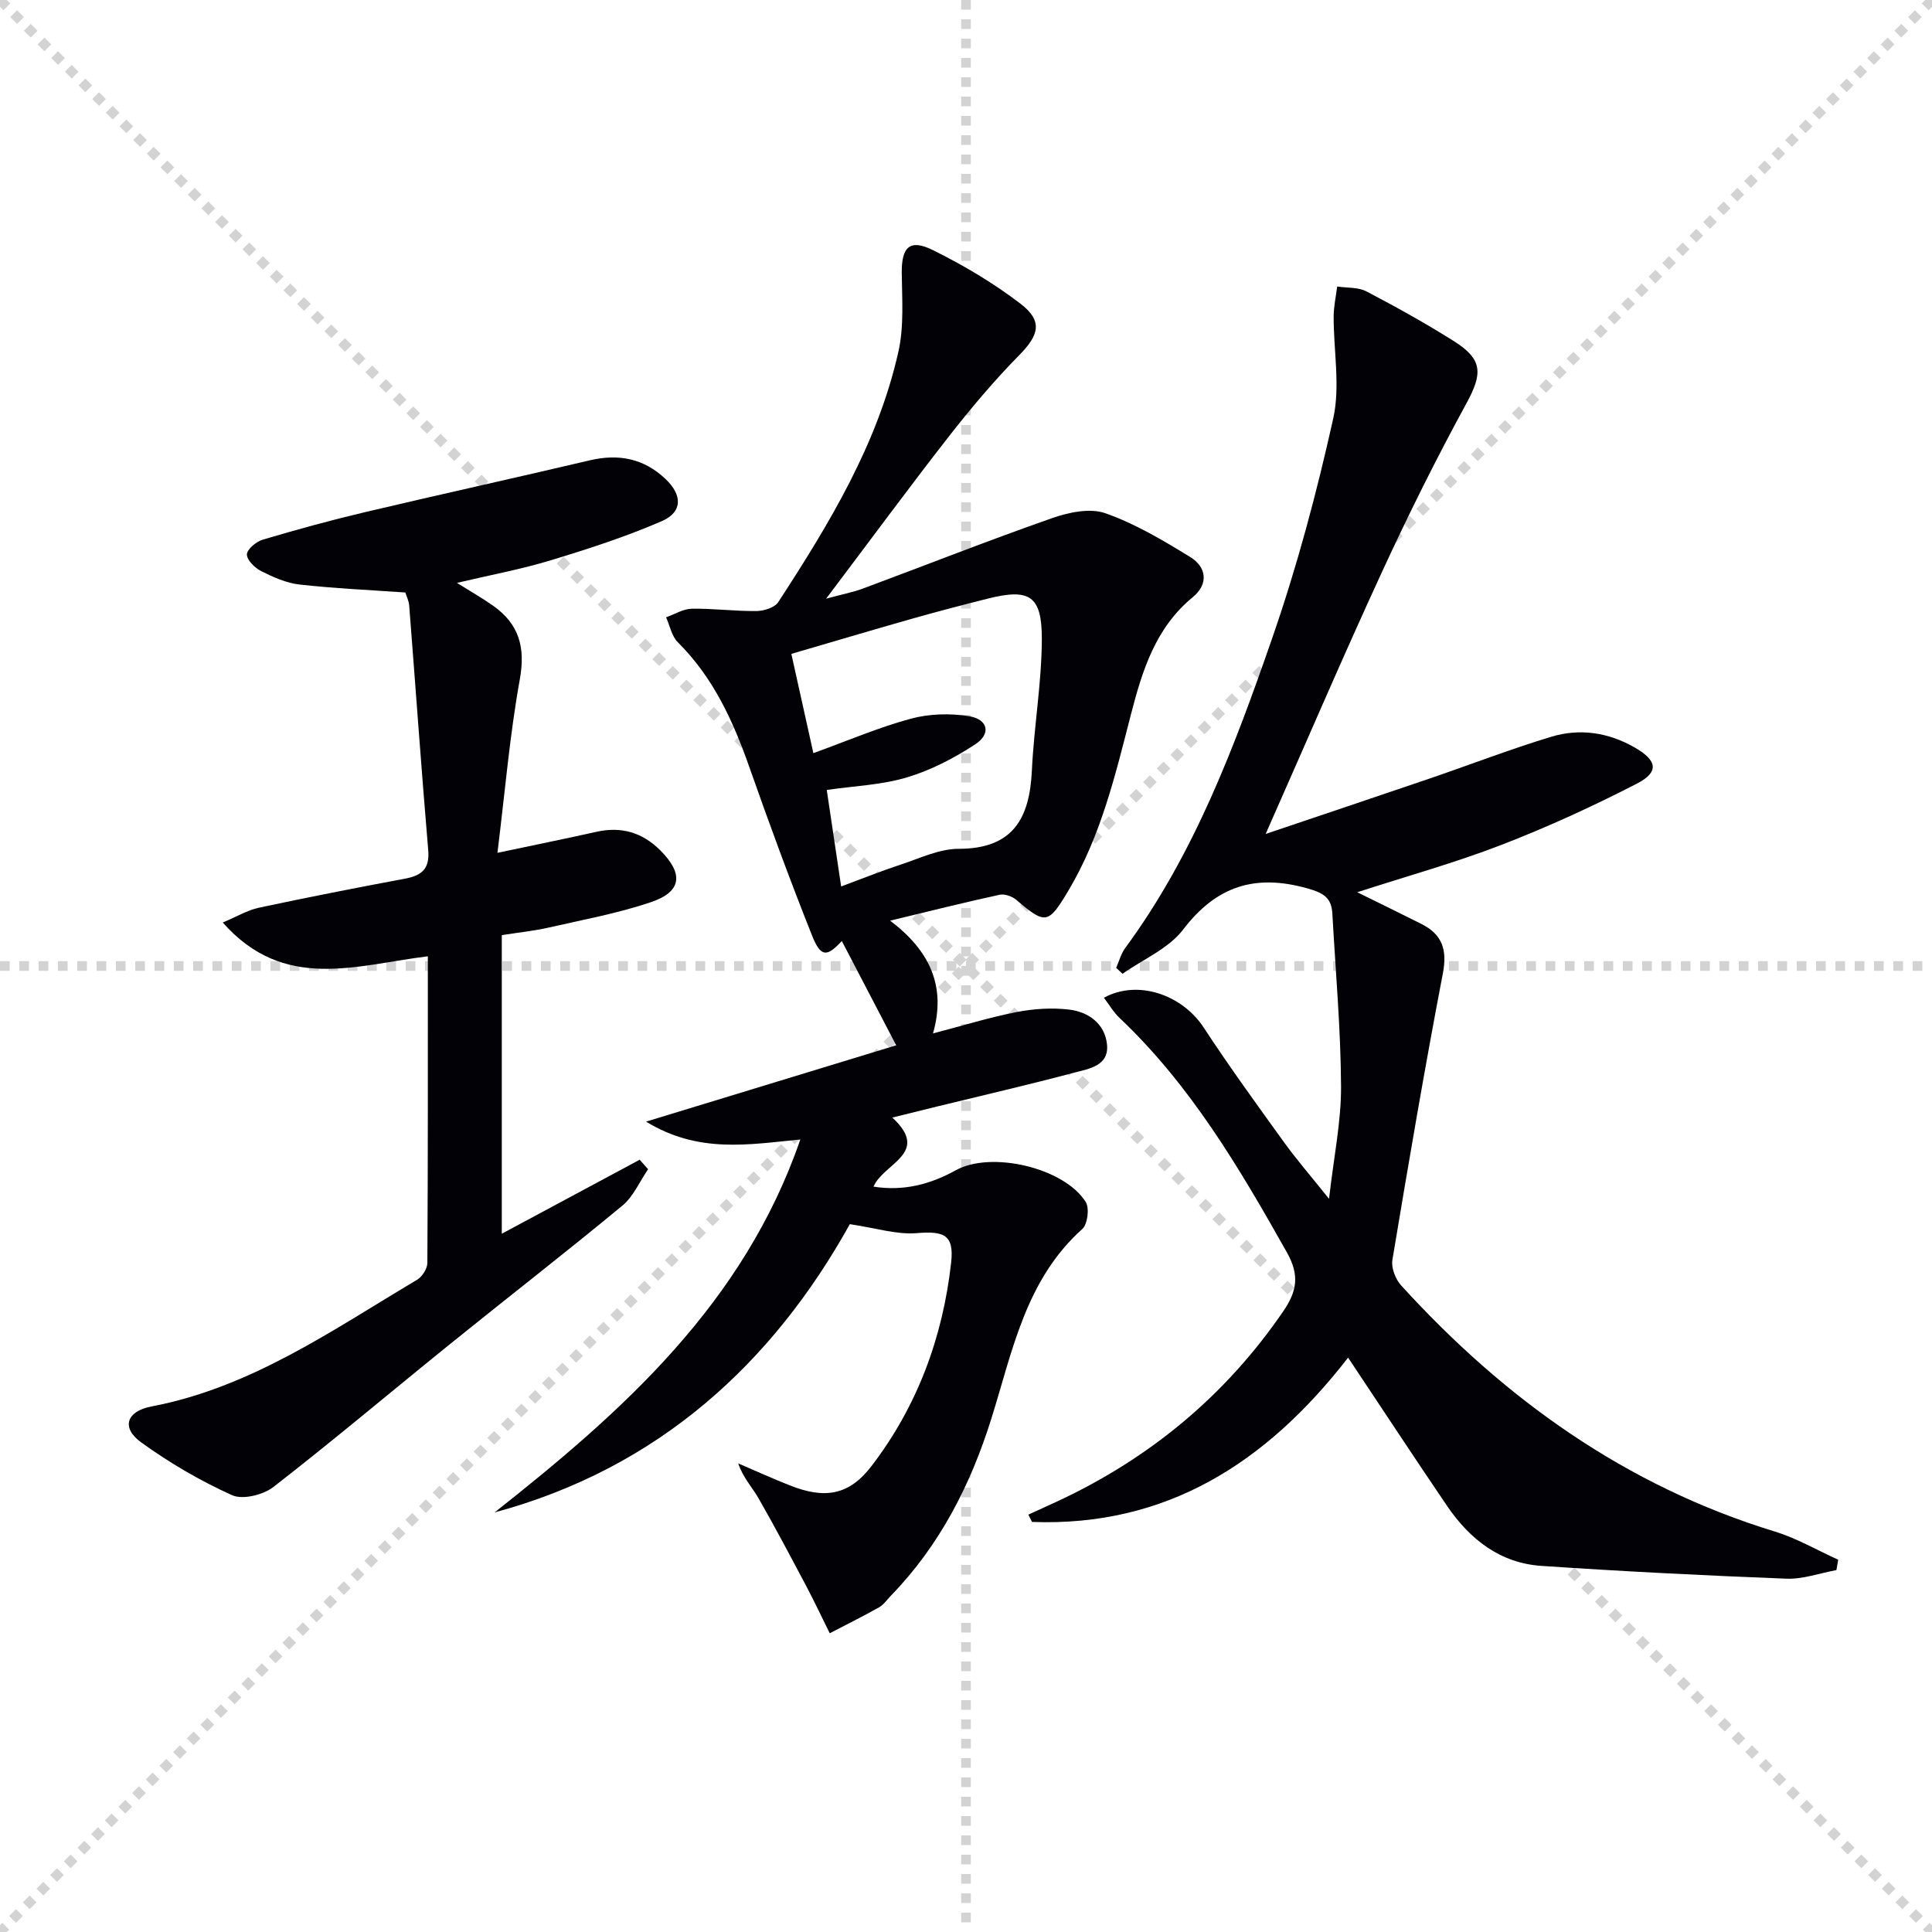
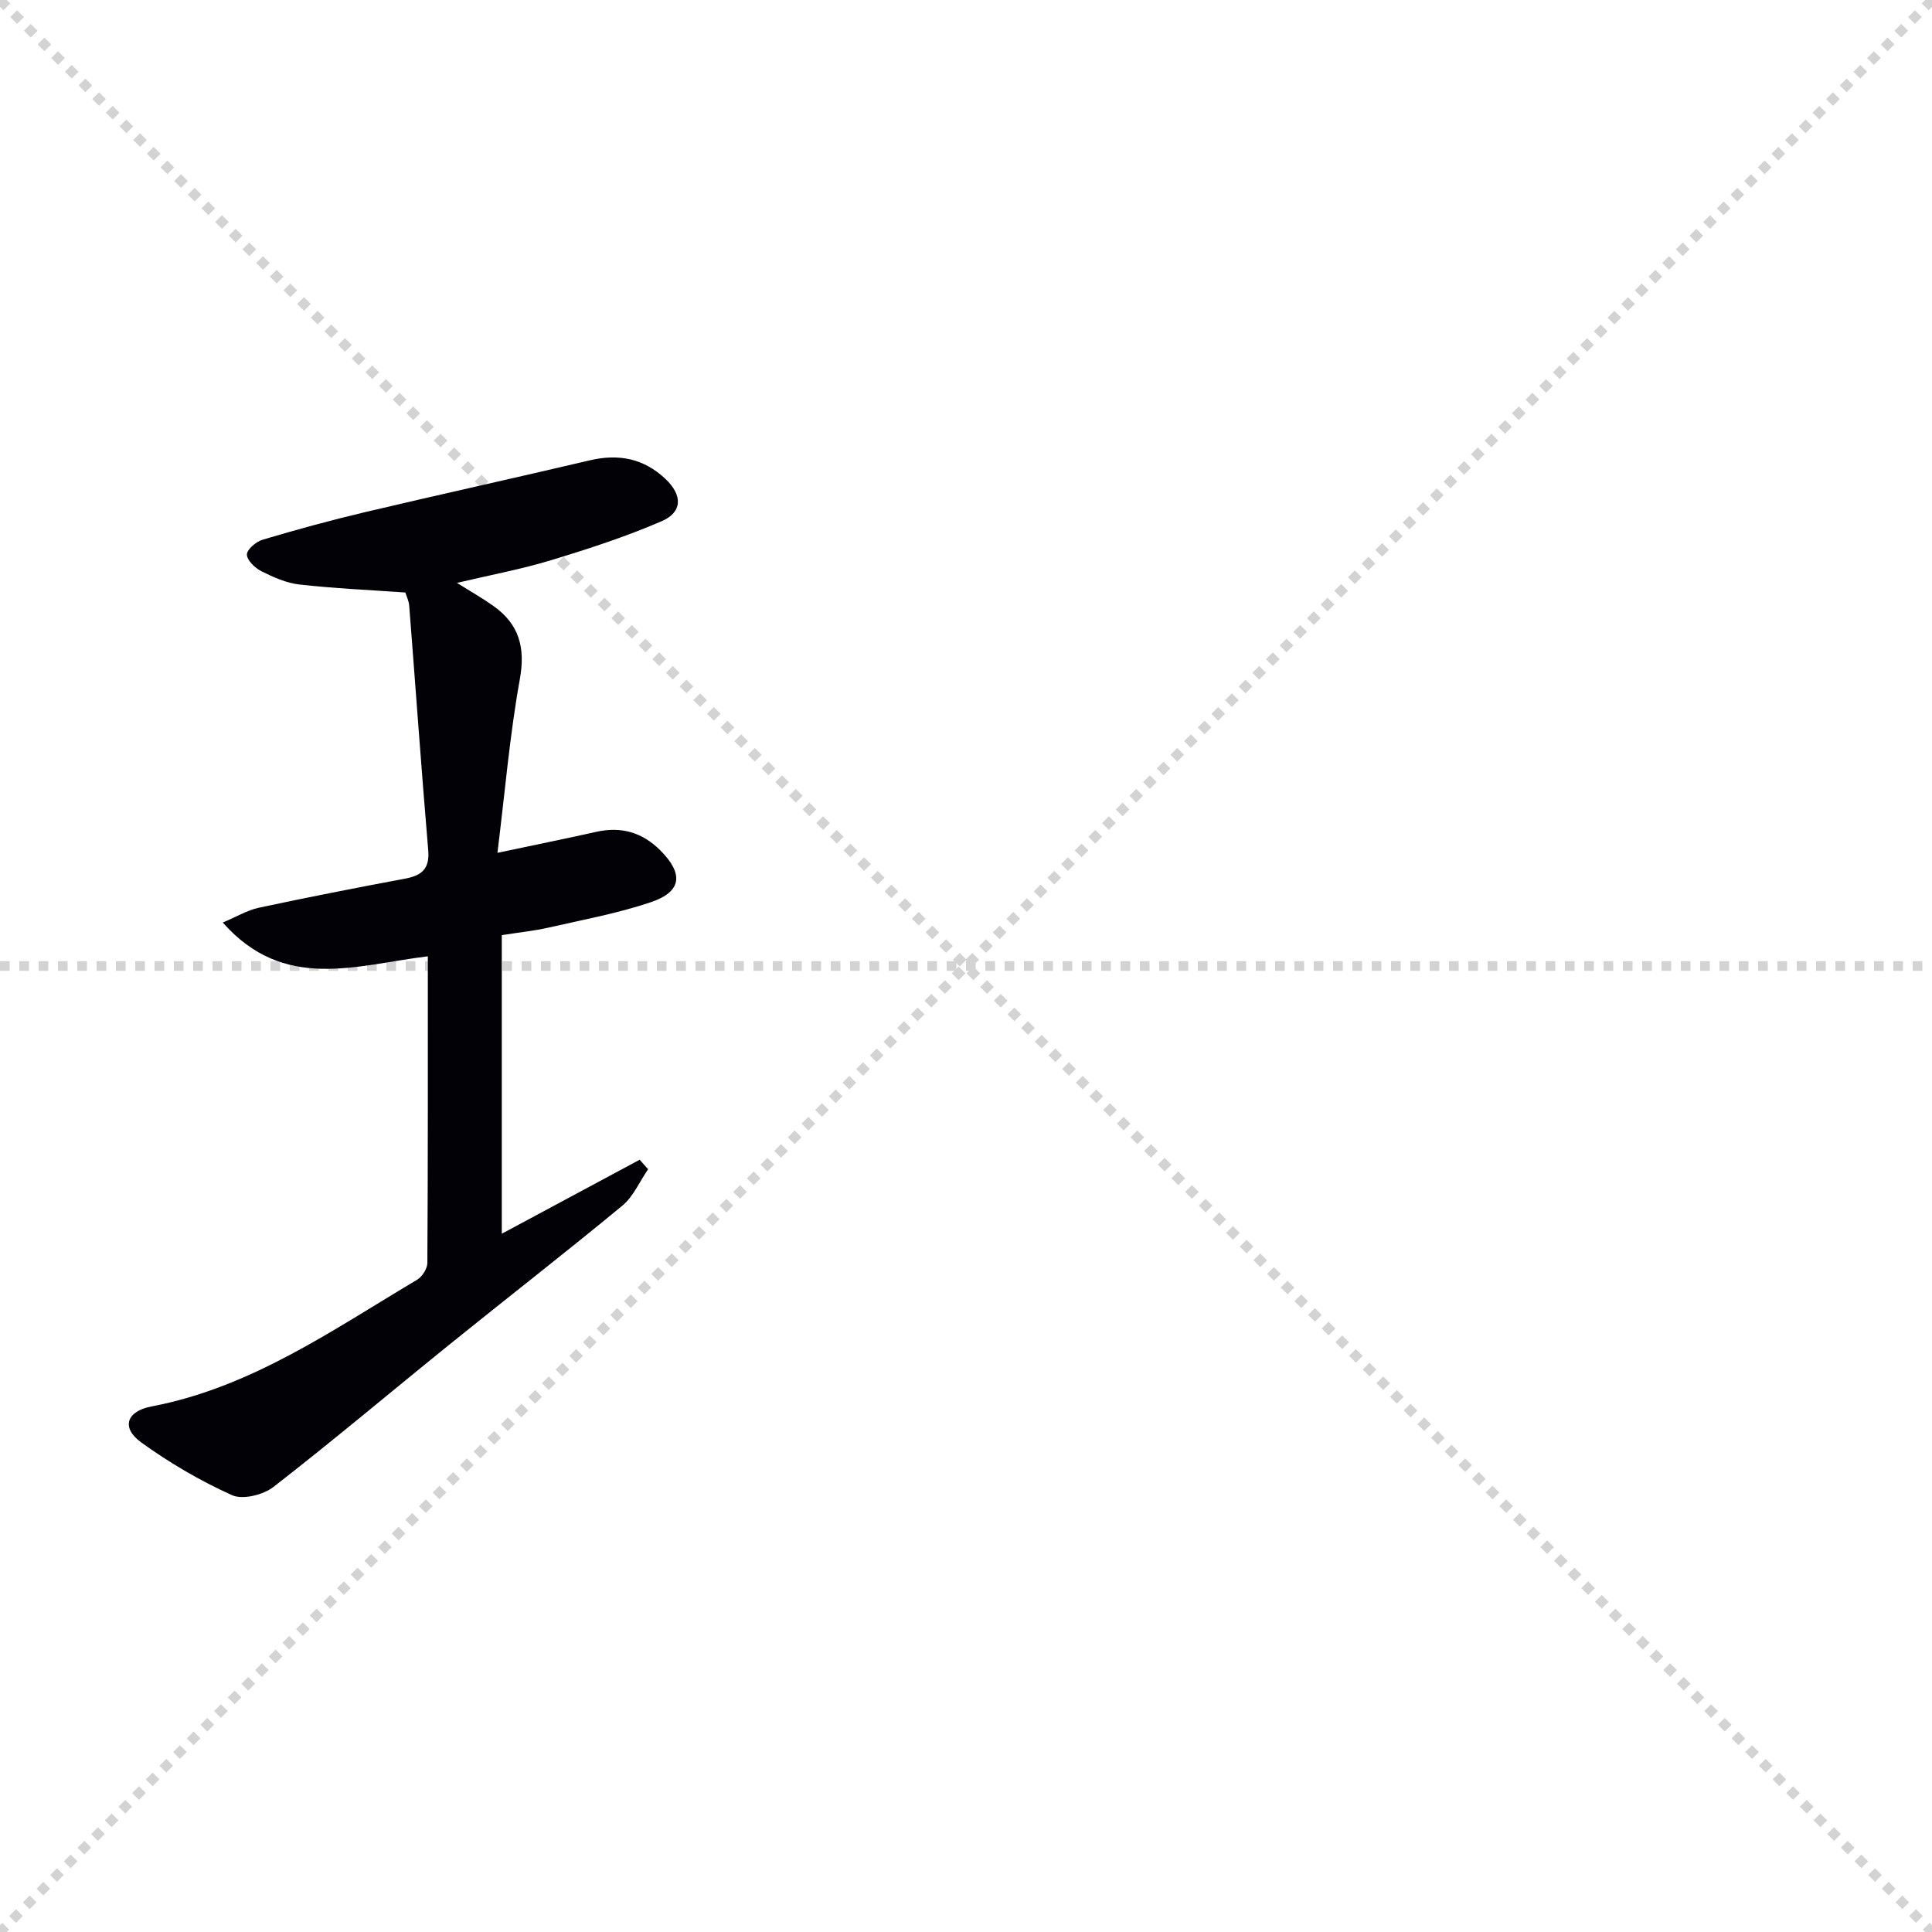
<svg xmlns="http://www.w3.org/2000/svg" enable-background="new 0 0 400 400" viewBox="0 0 400 400">
  <g stroke="lightgray" stroke-dasharray="1,1" stroke-width="1" transform="scale(2, 2)">
    <line x1="0" y1="0" x2="200" y2="200" />
    <line x1="200" y1="0" x2="0" y2="200" />
-     <line x1="100" y1="0" x2="100" y2="200" />
    <line x1="0" y1="100" x2="200" y2="100" />
  </g>
  <g fill="#010106">
-     <path d="m175.95 253.45c-15.88 28.57-39.46 50.49-73.55 59.68 26.61-21 51.58-43.25 63.3-77.21-10.76 1.04-21.07 2.95-31.94-3.7 18.12-5.53 35.01-10.68 51.79-15.8-4-7.67-7.65-14.68-11.26-21.59-3.09 3.32-4.35 3.41-6.16-1.13-4.61-11.56-8.9-23.26-13.03-35-3.35-9.51-7.46-18.47-14.76-25.72-1.27-1.26-1.65-3.42-2.43-5.17 1.77-.63 3.53-1.75 5.32-1.78 4.47-.07 8.94.53 13.41.48 1.54-.02 3.75-.71 4.49-1.85 10.55-16.2 20.59-32.74 24.88-51.87 1.17-5.21.75-10.81.69-16.23-.06-5.39 1.61-7.17 6.44-4.78 6.34 3.13 12.54 6.81 18.14 11.1 4.7 3.6 3.82 6.51-.26 10.65-5.23 5.31-10.06 11.06-14.65 16.94-8.27 10.6-16.24 21.43-25.33 33.48 3.47-.94 5.6-1.34 7.61-2.09 13.03-4.85 25.98-9.96 39.1-14.56 3.45-1.21 7.87-2.17 11.07-1.05 6.17 2.16 11.96 5.61 17.58 9.06 3.42 2.1 3.87 5.6.54 8.34-7.72 6.33-10.45 15.21-12.79 24.26-3.24 12.56-6.2 25.16-12.95 36.48-4.14 6.94-4.72 7.11-10.77 1.93-.86-.74-2.43-1.3-3.48-1.07-7.24 1.57-14.42 3.38-22.66 5.36 8.12 6.15 11.68 13.46 8.88 23.35 6.16-1.61 11.66-3.32 17.29-4.42 3.53-.69 7.3-.94 10.87-.52 4.01.47 7.41 2.91 7.86 7.18.48 4.47-3.72 5.07-6.75 5.87-9.46 2.52-19 4.71-28.51 7.04-2.9.71-5.79 1.43-9.19 2.27 8.02 7.4-1.8 9.42-3.89 14.3 6.22.98 11.74-.46 17.03-3.39 7.32-4.05 22.4-.56 26.9 6.55.81 1.27.4 4.61-.69 5.6-11.8 10.56-14.48 25.39-18.88 39.4-4.3 13.67-10.67 26.13-20.74 36.51-.81.84-1.51 1.89-2.49 2.44-3.34 1.88-6.79 3.59-10.19 5.36-1.62-3.26-3.17-6.56-4.87-9.78-3.24-6.1-6.46-12.22-9.9-18.21-1.3-2.26-3.17-4.2-4.18-7.18 3.54 1.52 7.05 3.11 10.62 4.53 7.22 2.88 12.28 2.14 16.94-3.93 9.51-12.39 14.79-26.68 16.52-42.14.65-5.78-1.43-6.61-7.17-6.13-4.14.33-8.39-1.06-13.8-1.86zm-1.8-69.92c4.56-1.69 8.41-3.24 12.34-4.53 3.94-1.29 7.97-3.26 11.97-3.26 11.28 0 14.72-6.29 15.18-16.23.43-9.1 2.04-18.18 2.06-27.27.01-8.96-2.6-10.46-11.2-8.3-5.3 1.33-10.59 2.72-15.85 4.21-8.22 2.33-16.41 4.78-24.81 7.23 1.6 7.19 3.05 13.74 4.56 20.55 7.05-2.55 13.48-5.32 20.17-7.13 3.81-1.03 8.14-1.15 12.05-.52 3.95.64 4.62 3.64 1.31 5.81-4.36 2.86-9.18 5.37-14.16 6.86-5.28 1.58-10.96 1.78-16.6 2.6.99 6.68 1.95 13.05 2.98 19.98z" />
-     <path d="m279.11 281.08c-16.91 21.81-37.63 35.05-65.44 34.02-.25-.5-.51-1.01-.76-1.51 2.02-.92 4.04-1.84 6.05-2.77 19.12-8.92 34.8-21.9 46.75-39.37 2.78-4.07 3.41-7.4.73-12.15-9.82-17.45-19.92-34.61-34.64-48.54-1.25-1.18-2.14-2.73-3.25-4.19 7.04-3.84 16.22-.61 20.66 6.17 5.28 8.06 10.95 15.87 16.59 23.69 2.6 3.61 5.53 6.98 9.36 11.77.99-8.67 2.52-15.96 2.49-23.23-.06-11.94-1.14-23.88-1.8-35.82-.18-3.28-1.82-4.28-5.16-5.22-10.78-3.03-18.83-.53-25.74 8.53-3 3.94-8.29 6.15-12.54 9.15-.44-.41-.88-.82-1.32-1.23.61-1.38 1-2.92 1.88-4.11 14.29-19.42 22.65-41.72 30.43-64.16 5.15-14.84 9.22-30.12 12.63-45.46 1.49-6.72.06-14.07.09-21.14.01-2.06.47-4.12.73-6.19 2.03.31 4.33.11 6.05 1.01 6.18 3.23 12.3 6.63 18.19 10.35 5.97 3.78 5.84 6.73 2.54 12.79-6.28 11.5-12.12 23.26-17.6 35.15-8.05 17.46-15.62 35.14-23.99 54.04 11.63-3.93 22.67-7.62 33.68-11.38 8.48-2.89 16.84-6.13 25.41-8.73 5.93-1.8 11.86-.93 17.33 2.22 4.65 2.67 5.11 5.06.44 7.47-9.12 4.7-18.51 9-28.09 12.7-9.53 3.68-19.42 6.42-29.81 9.79 4.79 2.36 9.04 4.43 13.26 6.55 4.32 2.17 5.42 5.31 4.47 10.25-3.78 19.72-7.15 39.51-10.45 59.32-.27 1.63.63 3.98 1.79 5.26 21.44 23.57 46.58 41.55 77.39 50.98 4.54 1.39 8.75 3.86 13.12 5.83-.12.72-.24 1.44-.37 2.15-3.45.63-6.92 1.91-10.34 1.78-16.92-.65-33.85-1.51-50.75-2.65-8.57-.58-14.83-5.53-19.53-12.43-6.81-10.02-13.46-20.16-20.48-30.69z" />
    <path d="m88.58 197.99c-14.96 1.84-29.76 7.38-42.46-6.99 2.89-1.21 5.08-2.55 7.45-3.06 10.06-2.15 20.16-4.13 30.27-6.02 3.43-.64 5.15-1.99 4.82-5.88-1.43-16.88-2.62-33.78-3.94-50.67-.08-.97-.55-1.9-.8-2.7-7.41-.52-14.69-.84-21.91-1.65-2.72-.3-5.43-1.52-7.92-2.77-1.32-.66-2.99-2.29-2.97-3.46.02-1.07 1.93-2.66 3.29-3.06 6.99-2.08 14.04-4.01 21.14-5.69 15.49-3.66 31.05-7.08 46.54-10.73 5.98-1.41 11.19-.41 15.7 3.86 3.51 3.32 3.57 6.85-.8 8.74-7.42 3.21-15.17 5.73-22.92 8.08-6.11 1.86-12.44 3.03-19.46 4.69 2.93 1.84 5.32 3.19 7.54 4.77 5.32 3.78 6.67 8.6 5.47 15.21-2.08 11.52-3.06 23.23-4.63 35.91 7.9-1.67 14.21-2.95 20.48-4.35 5.15-1.15 9.5.11 13.23 3.83 4.86 4.85 4.49 8.57-1.95 10.74-6.87 2.32-14.09 3.64-21.18 5.26-2.89.66-5.86.96-9.68 1.56v61.82c9.29-4.99 18.92-10.16 28.55-15.32.58.66 1.16 1.32 1.74 1.97-1.75 2.54-3.04 5.64-5.32 7.53-11.79 9.75-23.89 19.13-35.79 28.75-12.16 9.82-24.1 19.91-36.45 29.49-2.12 1.65-6.37 2.71-8.58 1.71-6.59-2.97-12.95-6.69-18.81-10.93-4.18-3.02-3.08-6.45 2.14-7.44 20.64-3.93 37.45-15.81 54.97-26.22 1.06-.63 2.13-2.29 2.14-3.48.13-20.98.1-41.95.1-63.5z" />
  </g>
</svg>